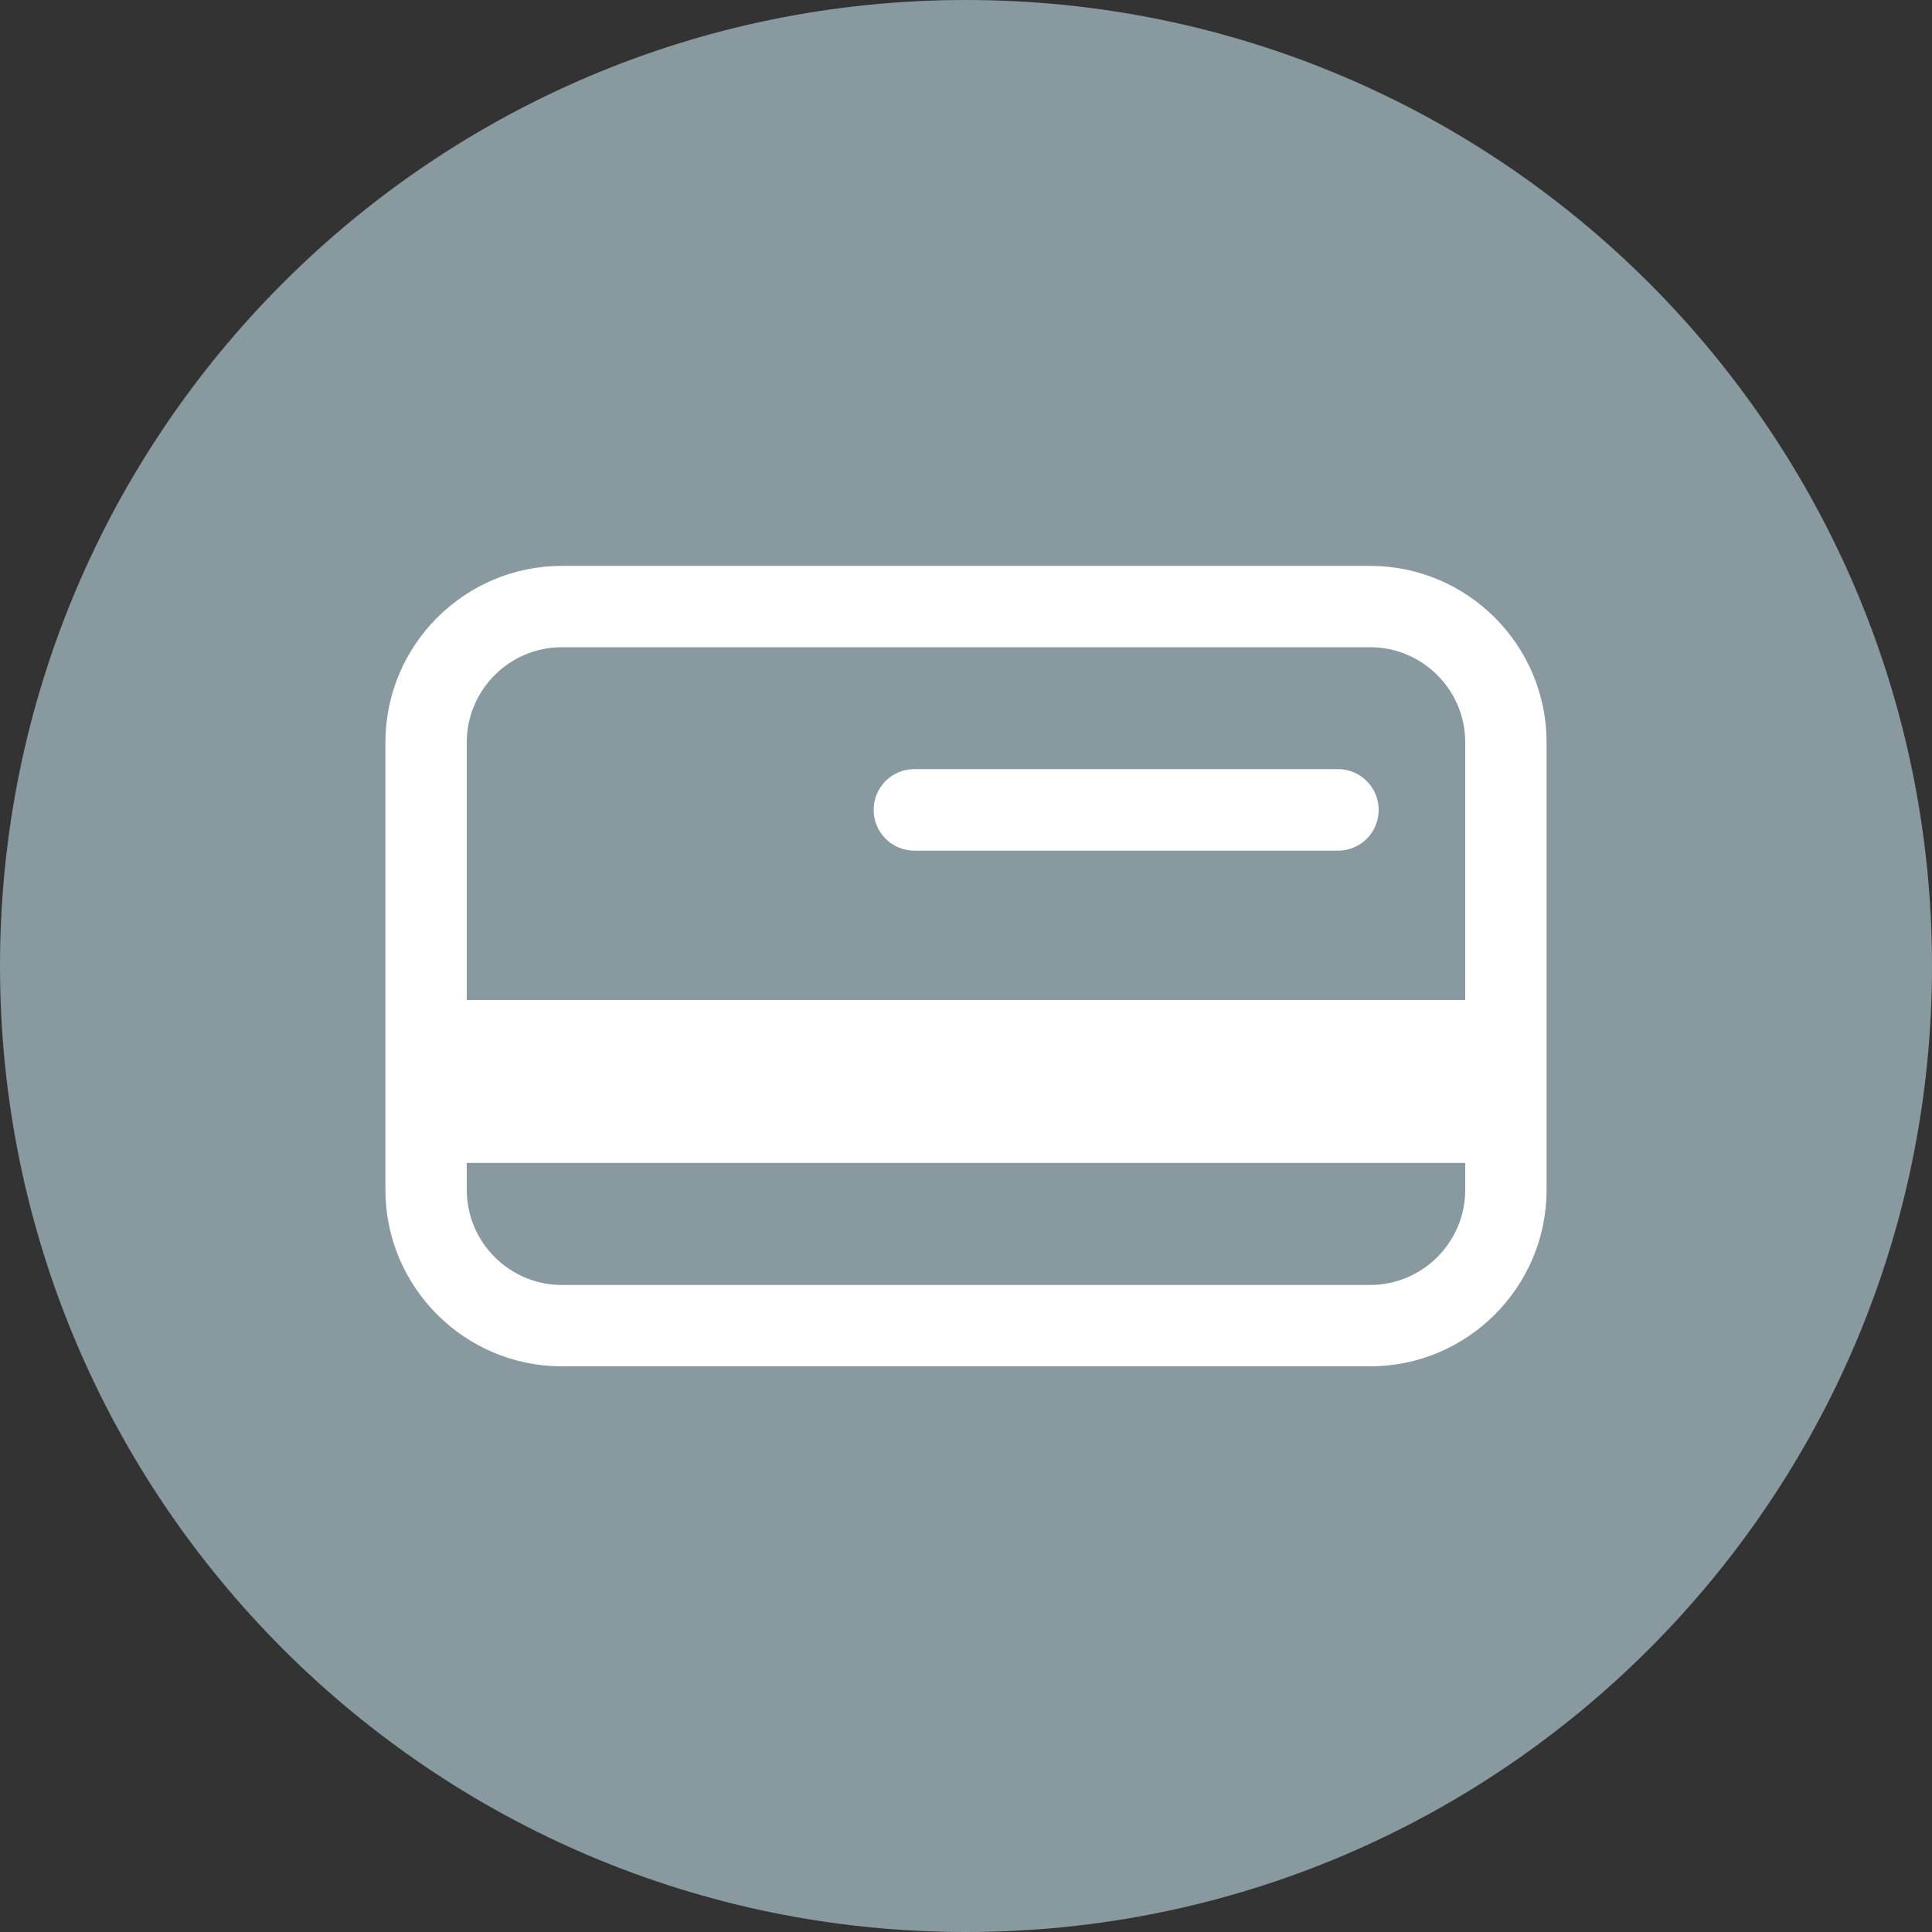
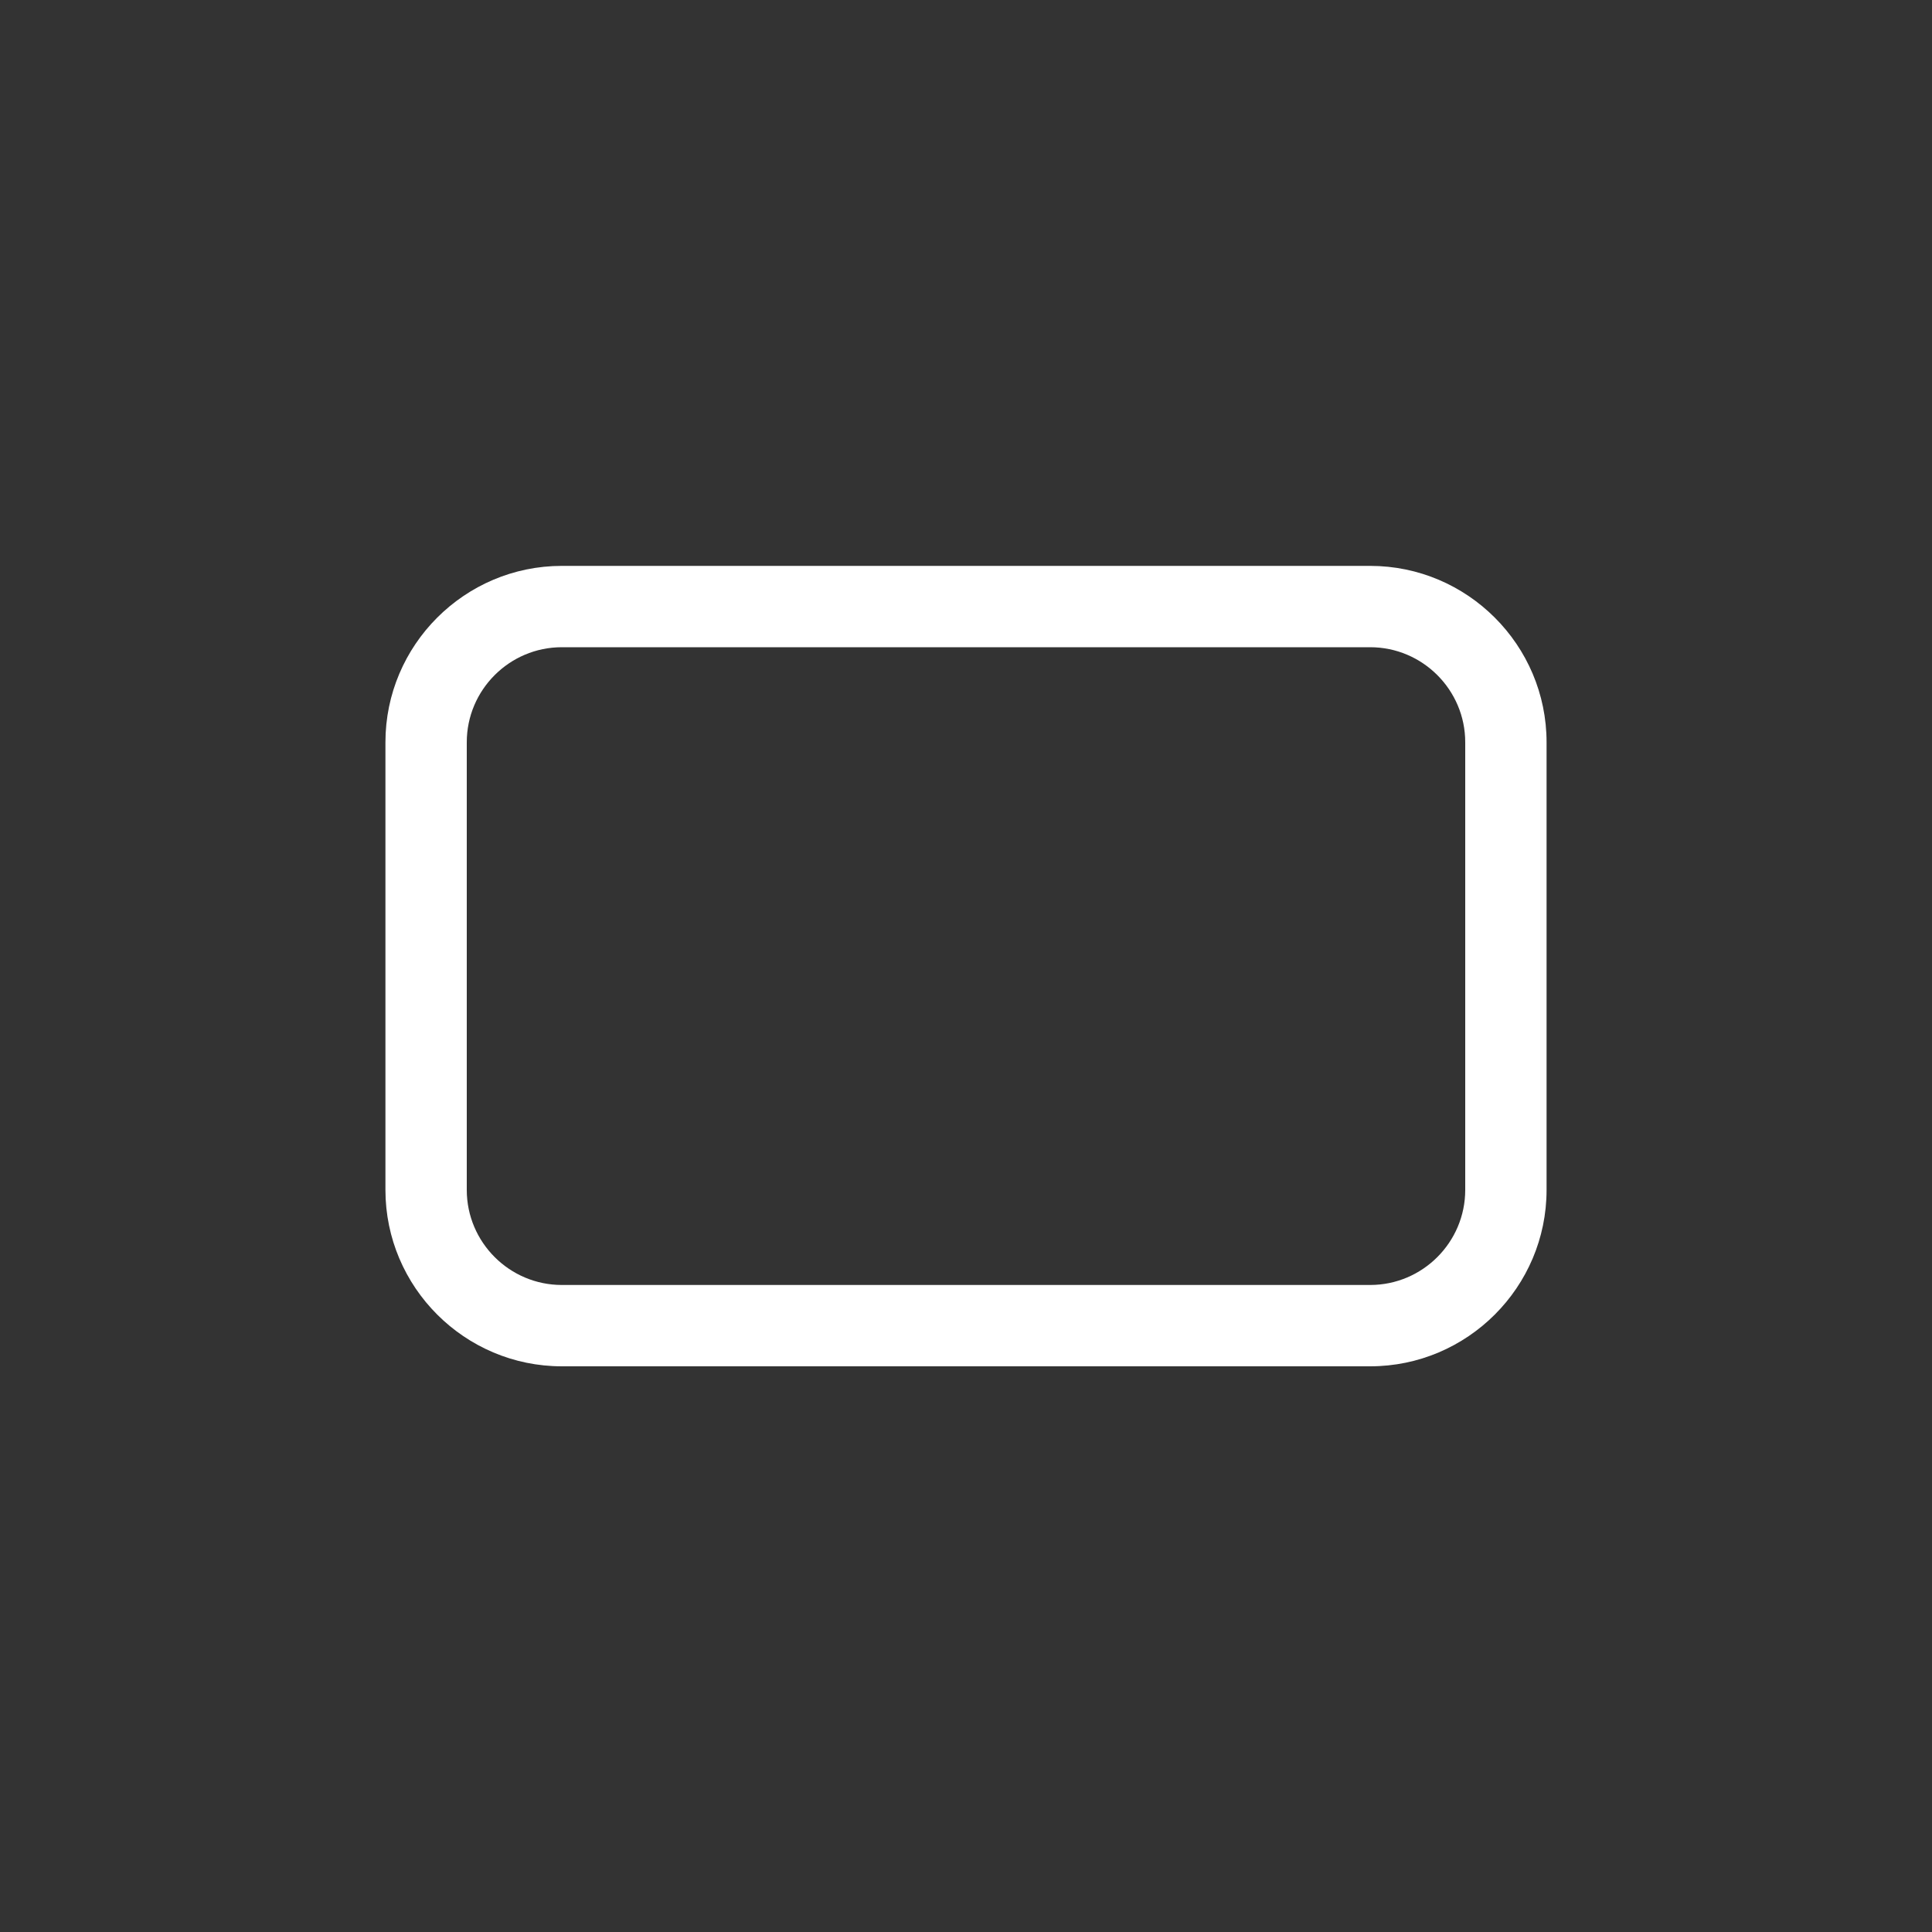
<svg xmlns="http://www.w3.org/2000/svg" id="Ebene_2" data-name="Ebene 2" viewBox="0 0 100 100">
  <rect x="0" y="0" width="100" height="100" fill="#333333" stroke="none" />
  <defs>
    <style> .cls-1 { fill: #fff; } .cls-2 { fill: #889a9f; } </style>
  </defs>
  <g id="Ebene_1-2" data-name="Ebene 1">
    <g>
-       <path class="cls-2" d="M50,100c27.61,0,50-22.39,50-50S77.61,0,50,0,0,22.39,0,50s22.39,50,50,50" />
      <g>
        <path class="cls-1" d="M70.92,70.72H29.08c-5.03,0-9.13-4.1-9.13-9.13v-23.17c0-5.03,4.1-9.13,9.13-9.13h41.84c5.03,0,9.13,4.1,9.13,9.13v23.17c0,5.03-4.1,9.13-9.13,9.13ZM29.08,33.5c-2.71,0-4.92,2.21-4.92,4.92v23.17c0,2.71,2.21,4.92,4.92,4.92h41.84c2.71,0,4.92-2.21,4.92-4.92v-23.17c0-2.71-2.21-4.92-4.92-4.92H29.08Z" />
-         <path class="cls-1" d="M69.25,44.03h-21.92c-1.16,0-2.11-.94-2.11-2.11s.94-2.11,2.11-2.11h21.92c1.16,0,2.11.94,2.11,2.11s-.94,2.11-2.11,2.11Z" />
-         <rect class="cls-1" x="23.46" y="51.76" width="54.07" height="8.43" />
      </g>
    </g>
  </g>
</svg>